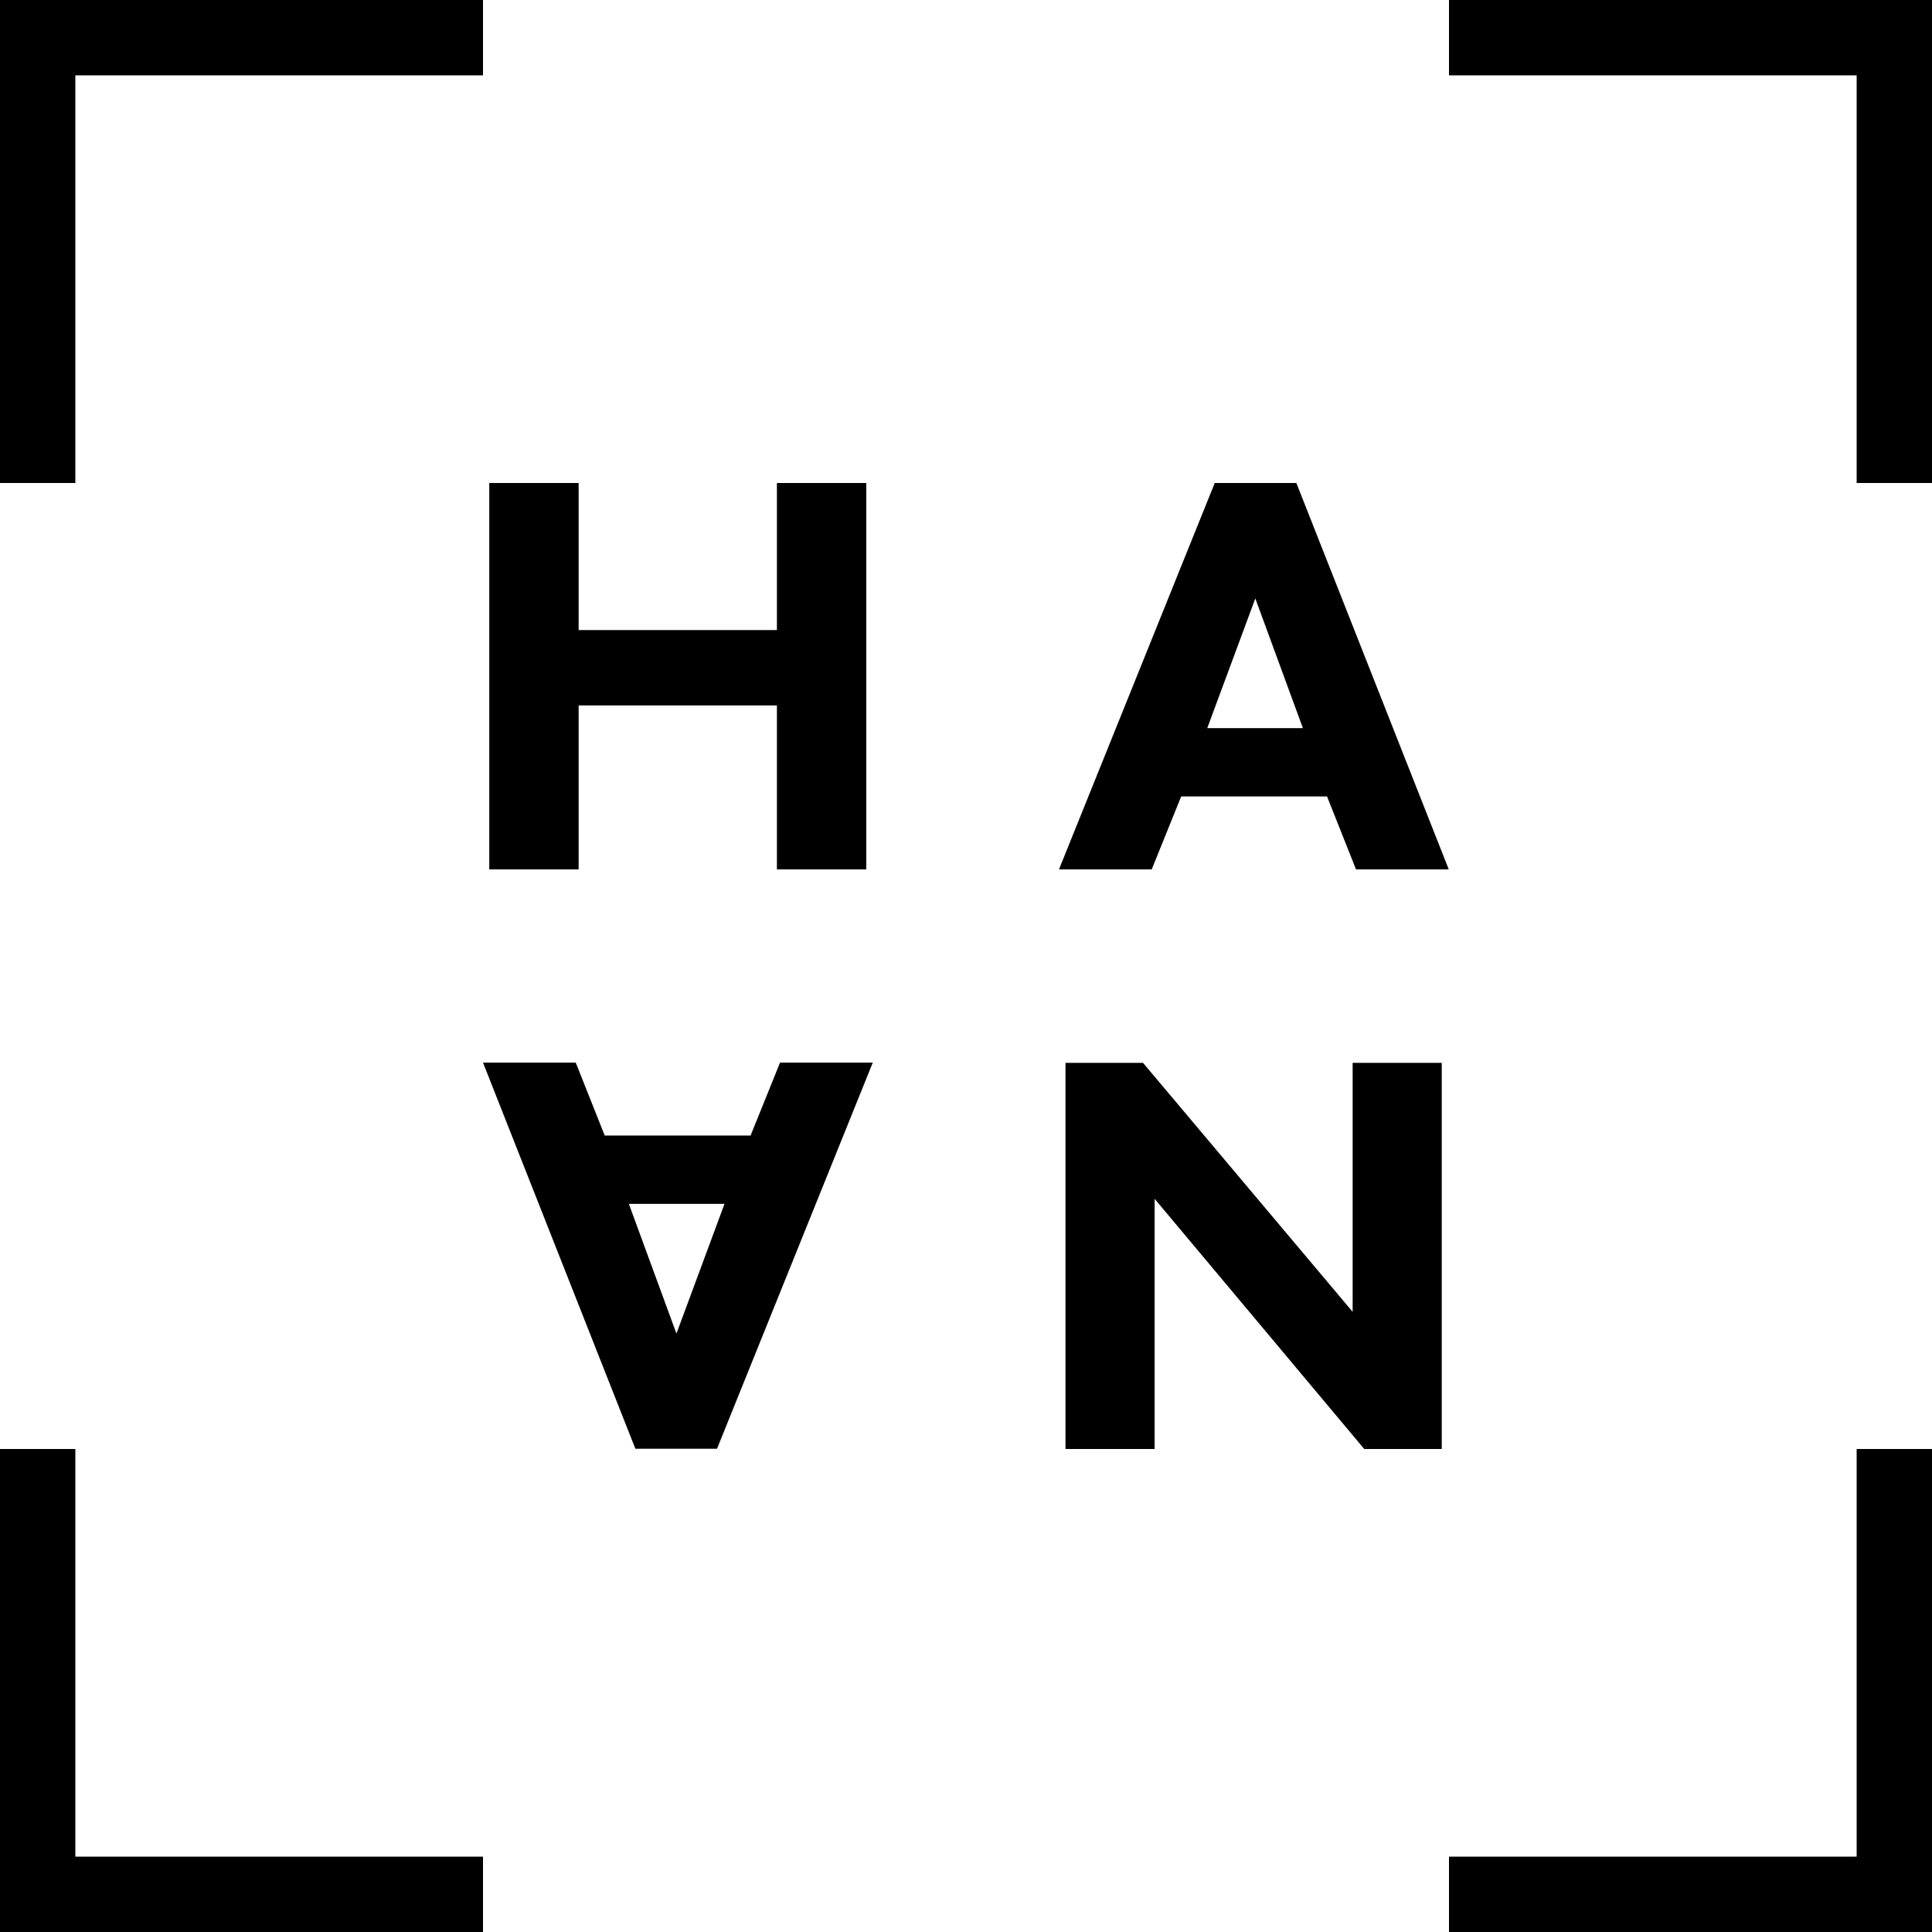
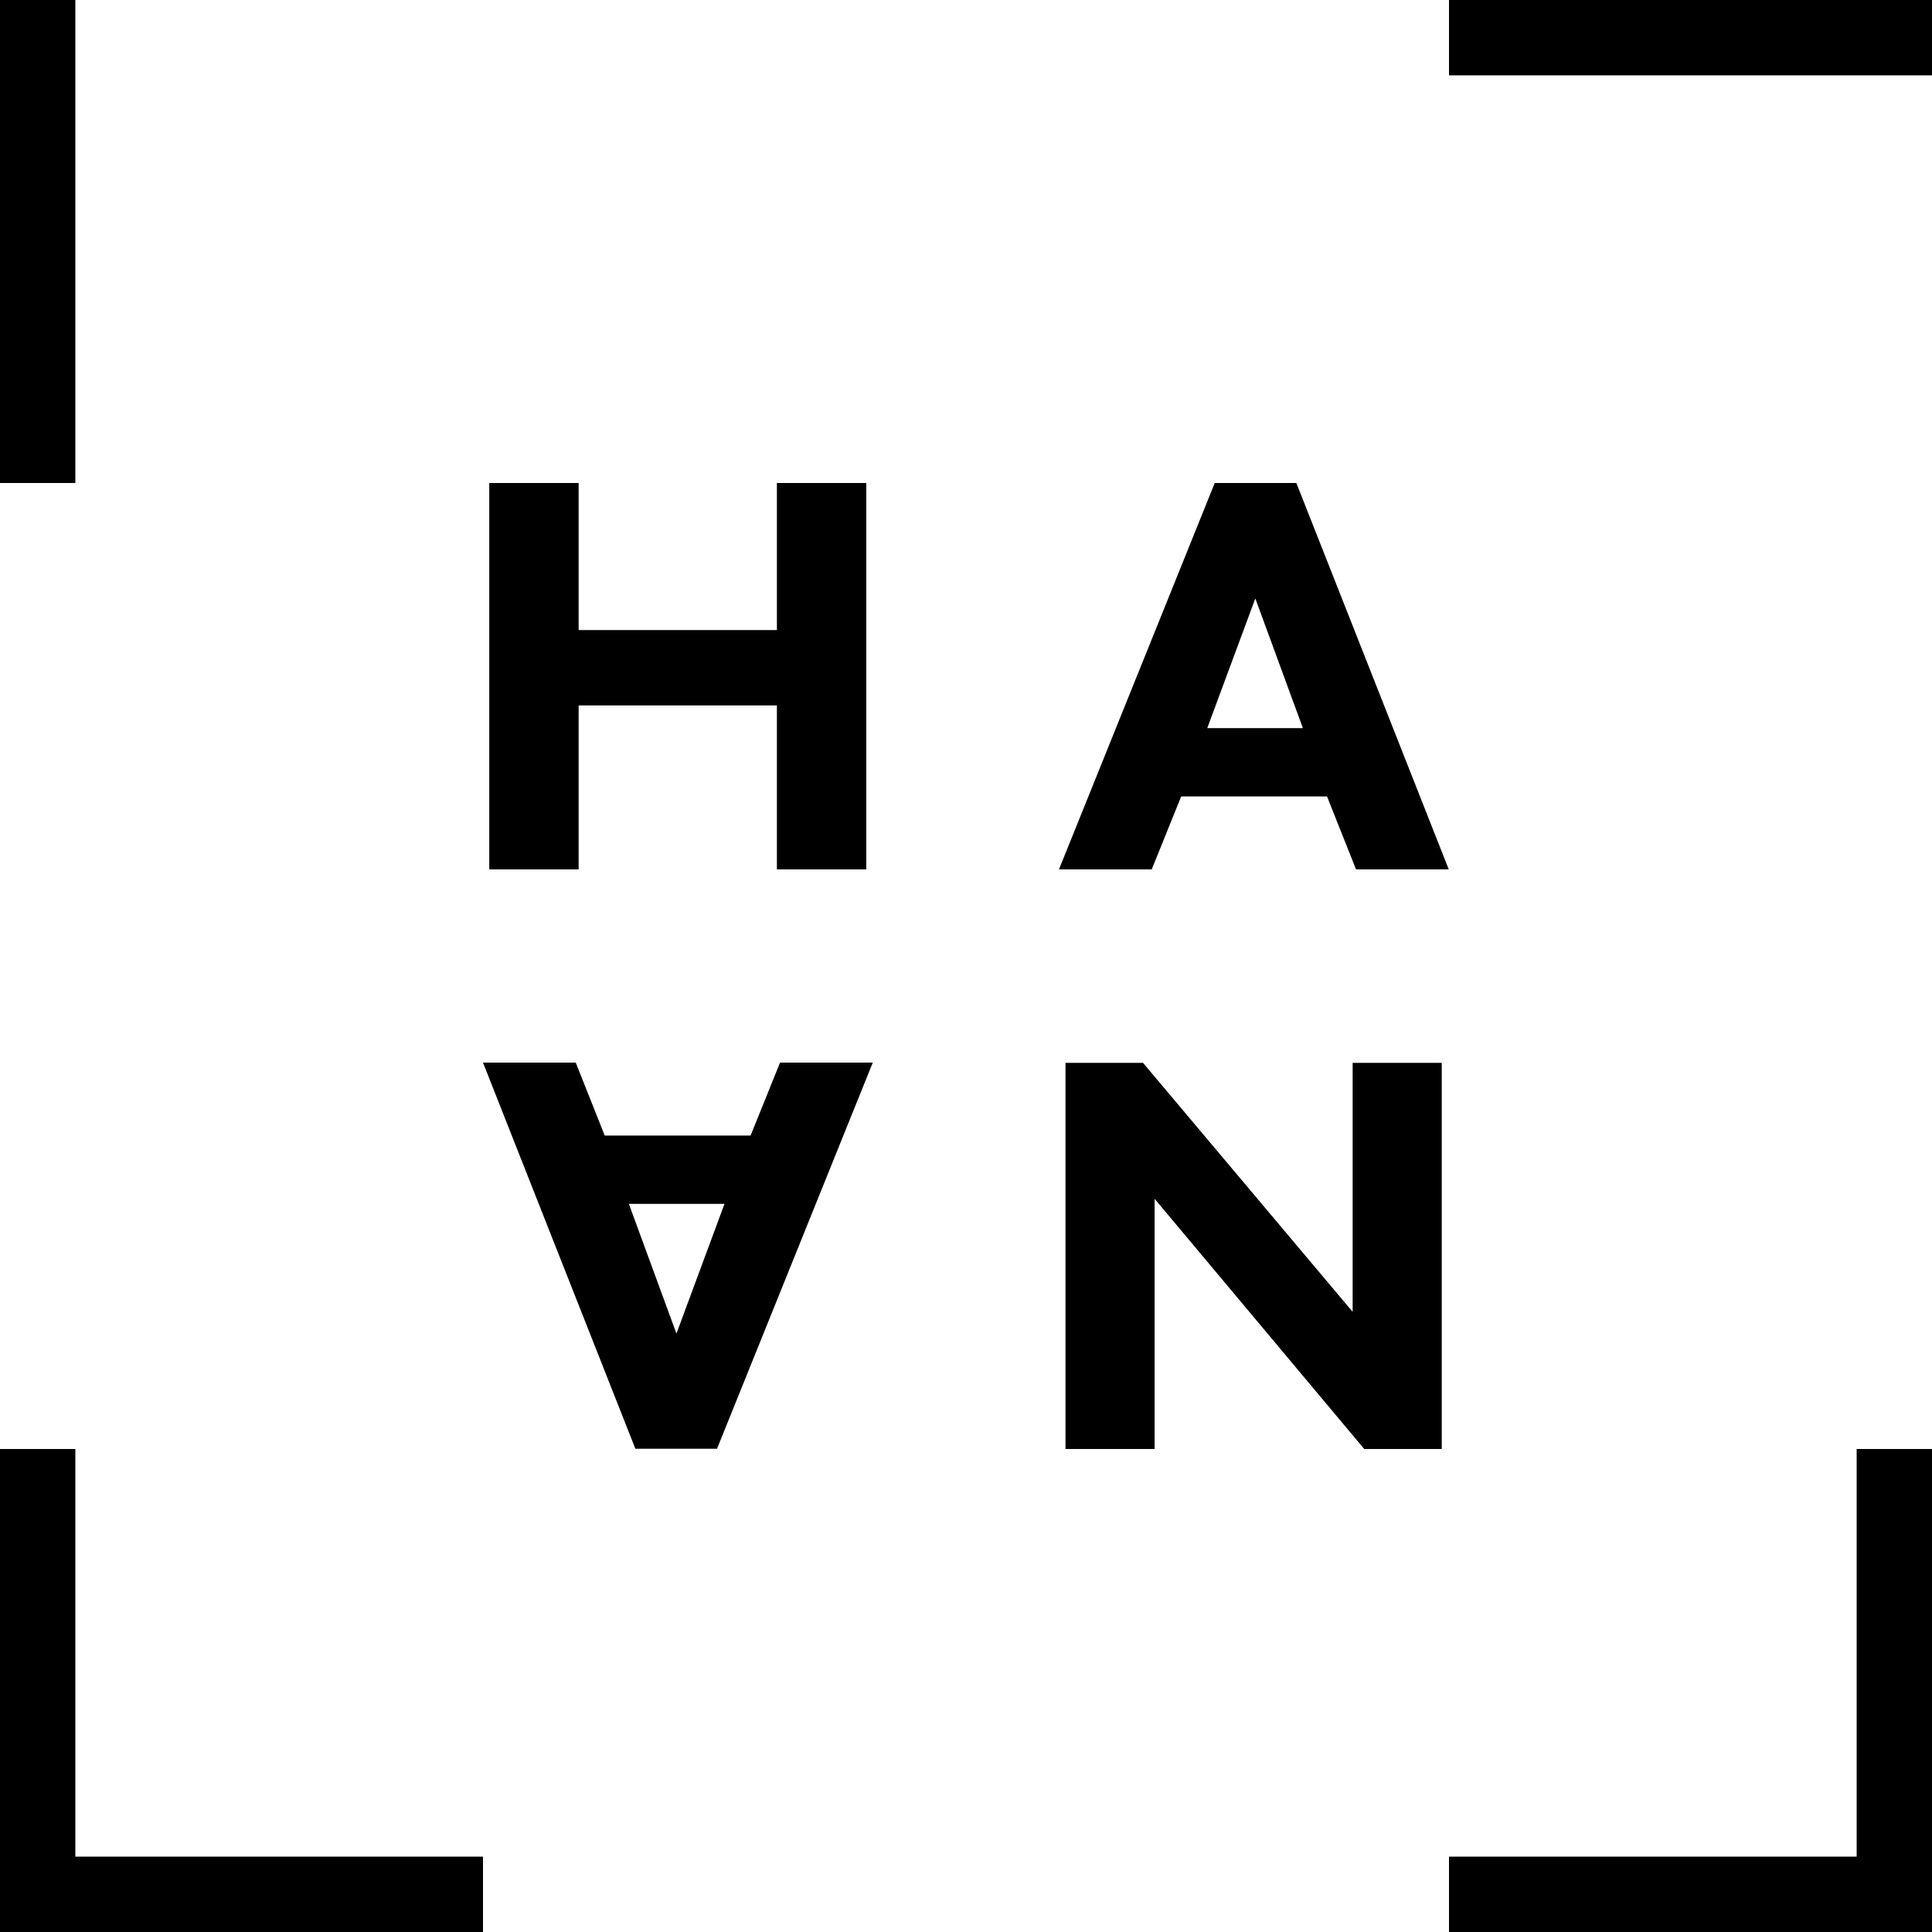
<svg xmlns="http://www.w3.org/2000/svg" id="_レイヤー_1" data-name="レイヤー_1" version="1.1" viewBox="0 0 80 80">
  <g>
    <g>
      <rect x="60" width="20" height="3.12" />
-       <rect x="68.44" y="8.44" width="20" height="3.12" transform="translate(68.44 88.44) rotate(-90)" />
    </g>
    <g>
      <rect x="68.44" y="68.44" width="20" height="3.12" transform="translate(148.44 -8.44) rotate(90)" />
      <rect x="60" y="76.88" width="20" height="3.12" />
    </g>
    <g>
      <rect x="0" y="76.88" width="20" height="3.12" transform="translate(20 156.88) rotate(180)" />
      <rect x="-8.44" y="68.44" width="20" height="3.12" transform="translate(71.56 68.44) rotate(90)" />
    </g>
    <g>
      <rect x="-8.44" y="8.44" width="20" height="3.12" transform="translate(-8.44 11.56) rotate(-90)" />
-       <rect x="0" y="0" width="20" height="3.12" transform="translate(20 3.12) rotate(180)" />
    </g>
  </g>
  <g>
-     <path d="M23.96,26.09h8.21v-6.09h3.7v16h-3.7v-6.79h-8.21v6.79h-3.7v-16h3.7v6.09Z" />
+     <path d="M23.96,26.09h8.21v-6.09h3.7v16h-3.7v-6.79h-8.21v6.79h-3.7v-16h3.7Z" />
    <path d="M25.04,47.02h6.04l1.22-3.02h3.84l-6.45,15.99h-3.38l-6.31-15.99h3.84l1.2,3.02ZM26.04,49.85l1.97,5.37,1.99-5.37h-3.96Z" />
    <path d="M54.96,32.98h-6.05l-1.22,3.02h-3.84l6.45-16h3.38l6.31,16h-3.84l-1.2-3.02ZM53.95,30.15l-1.97-5.37-1.99,5.37h3.96Z" />
    <path d="M44.12,60v-15.99h3.21l8.68,10.31v-10.31h3.69v15.99h-3.21l-8.68-10.36v10.36h-3.69Z" />
  </g>
</svg>